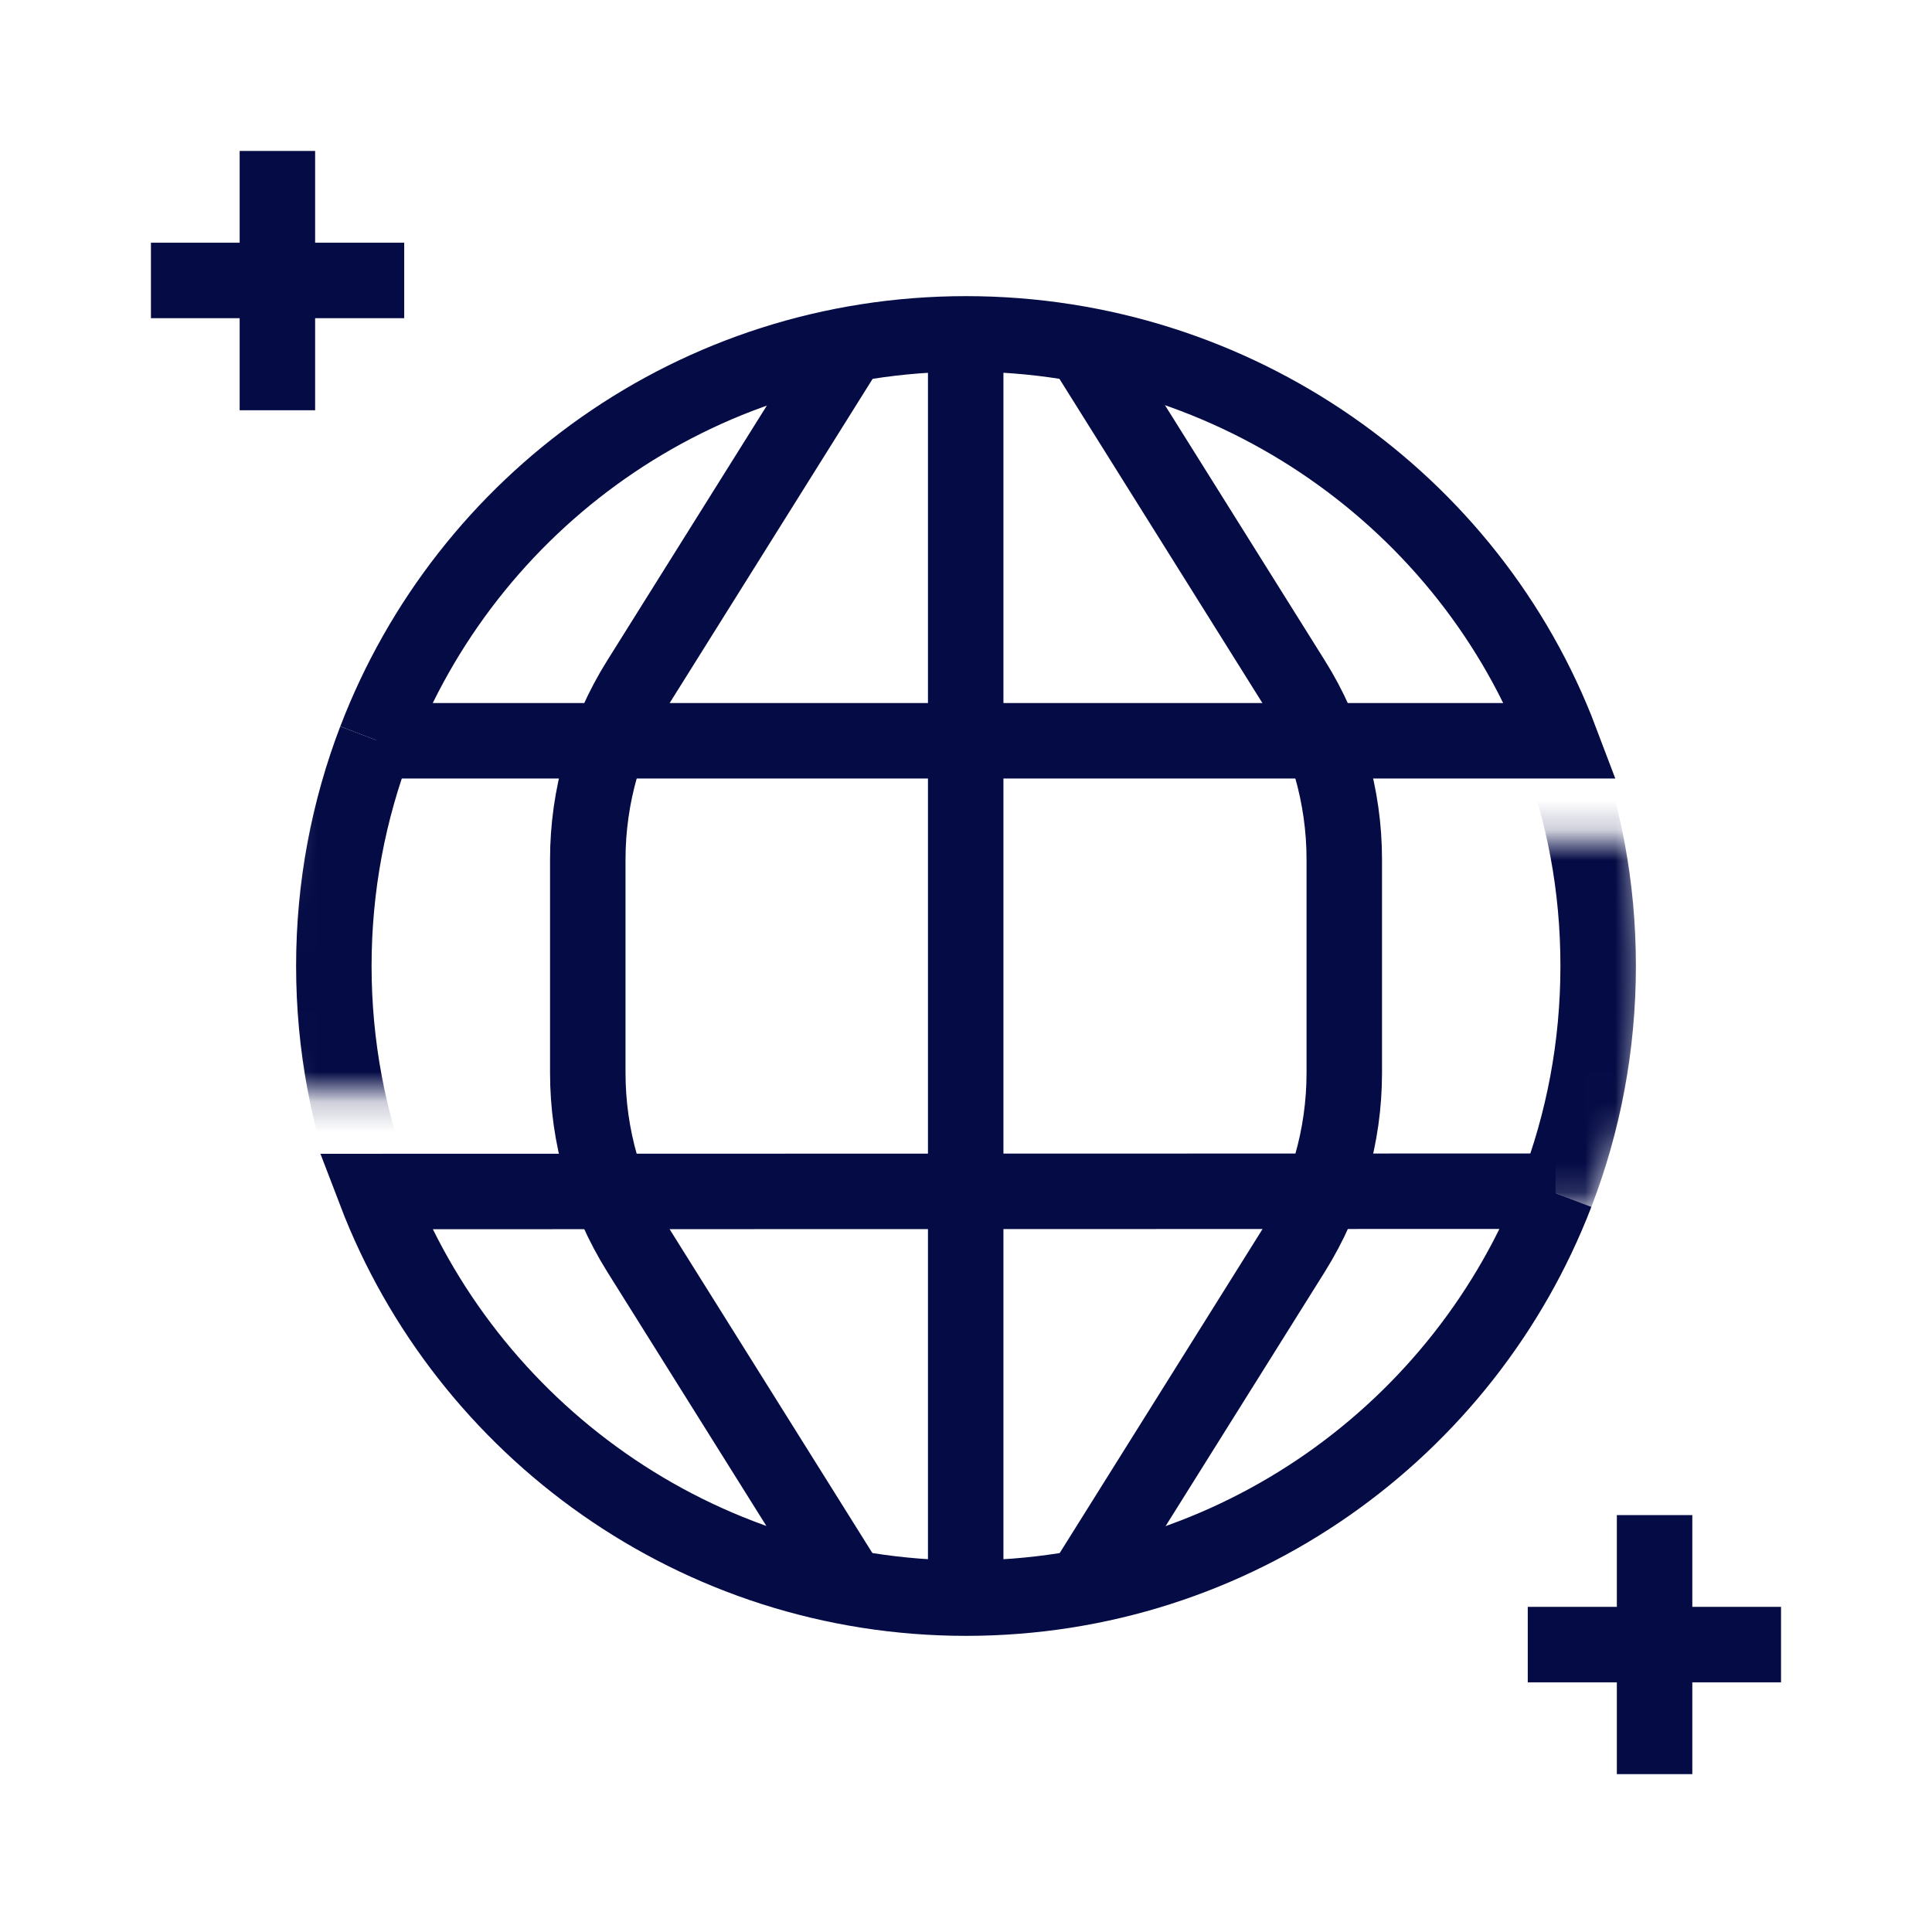
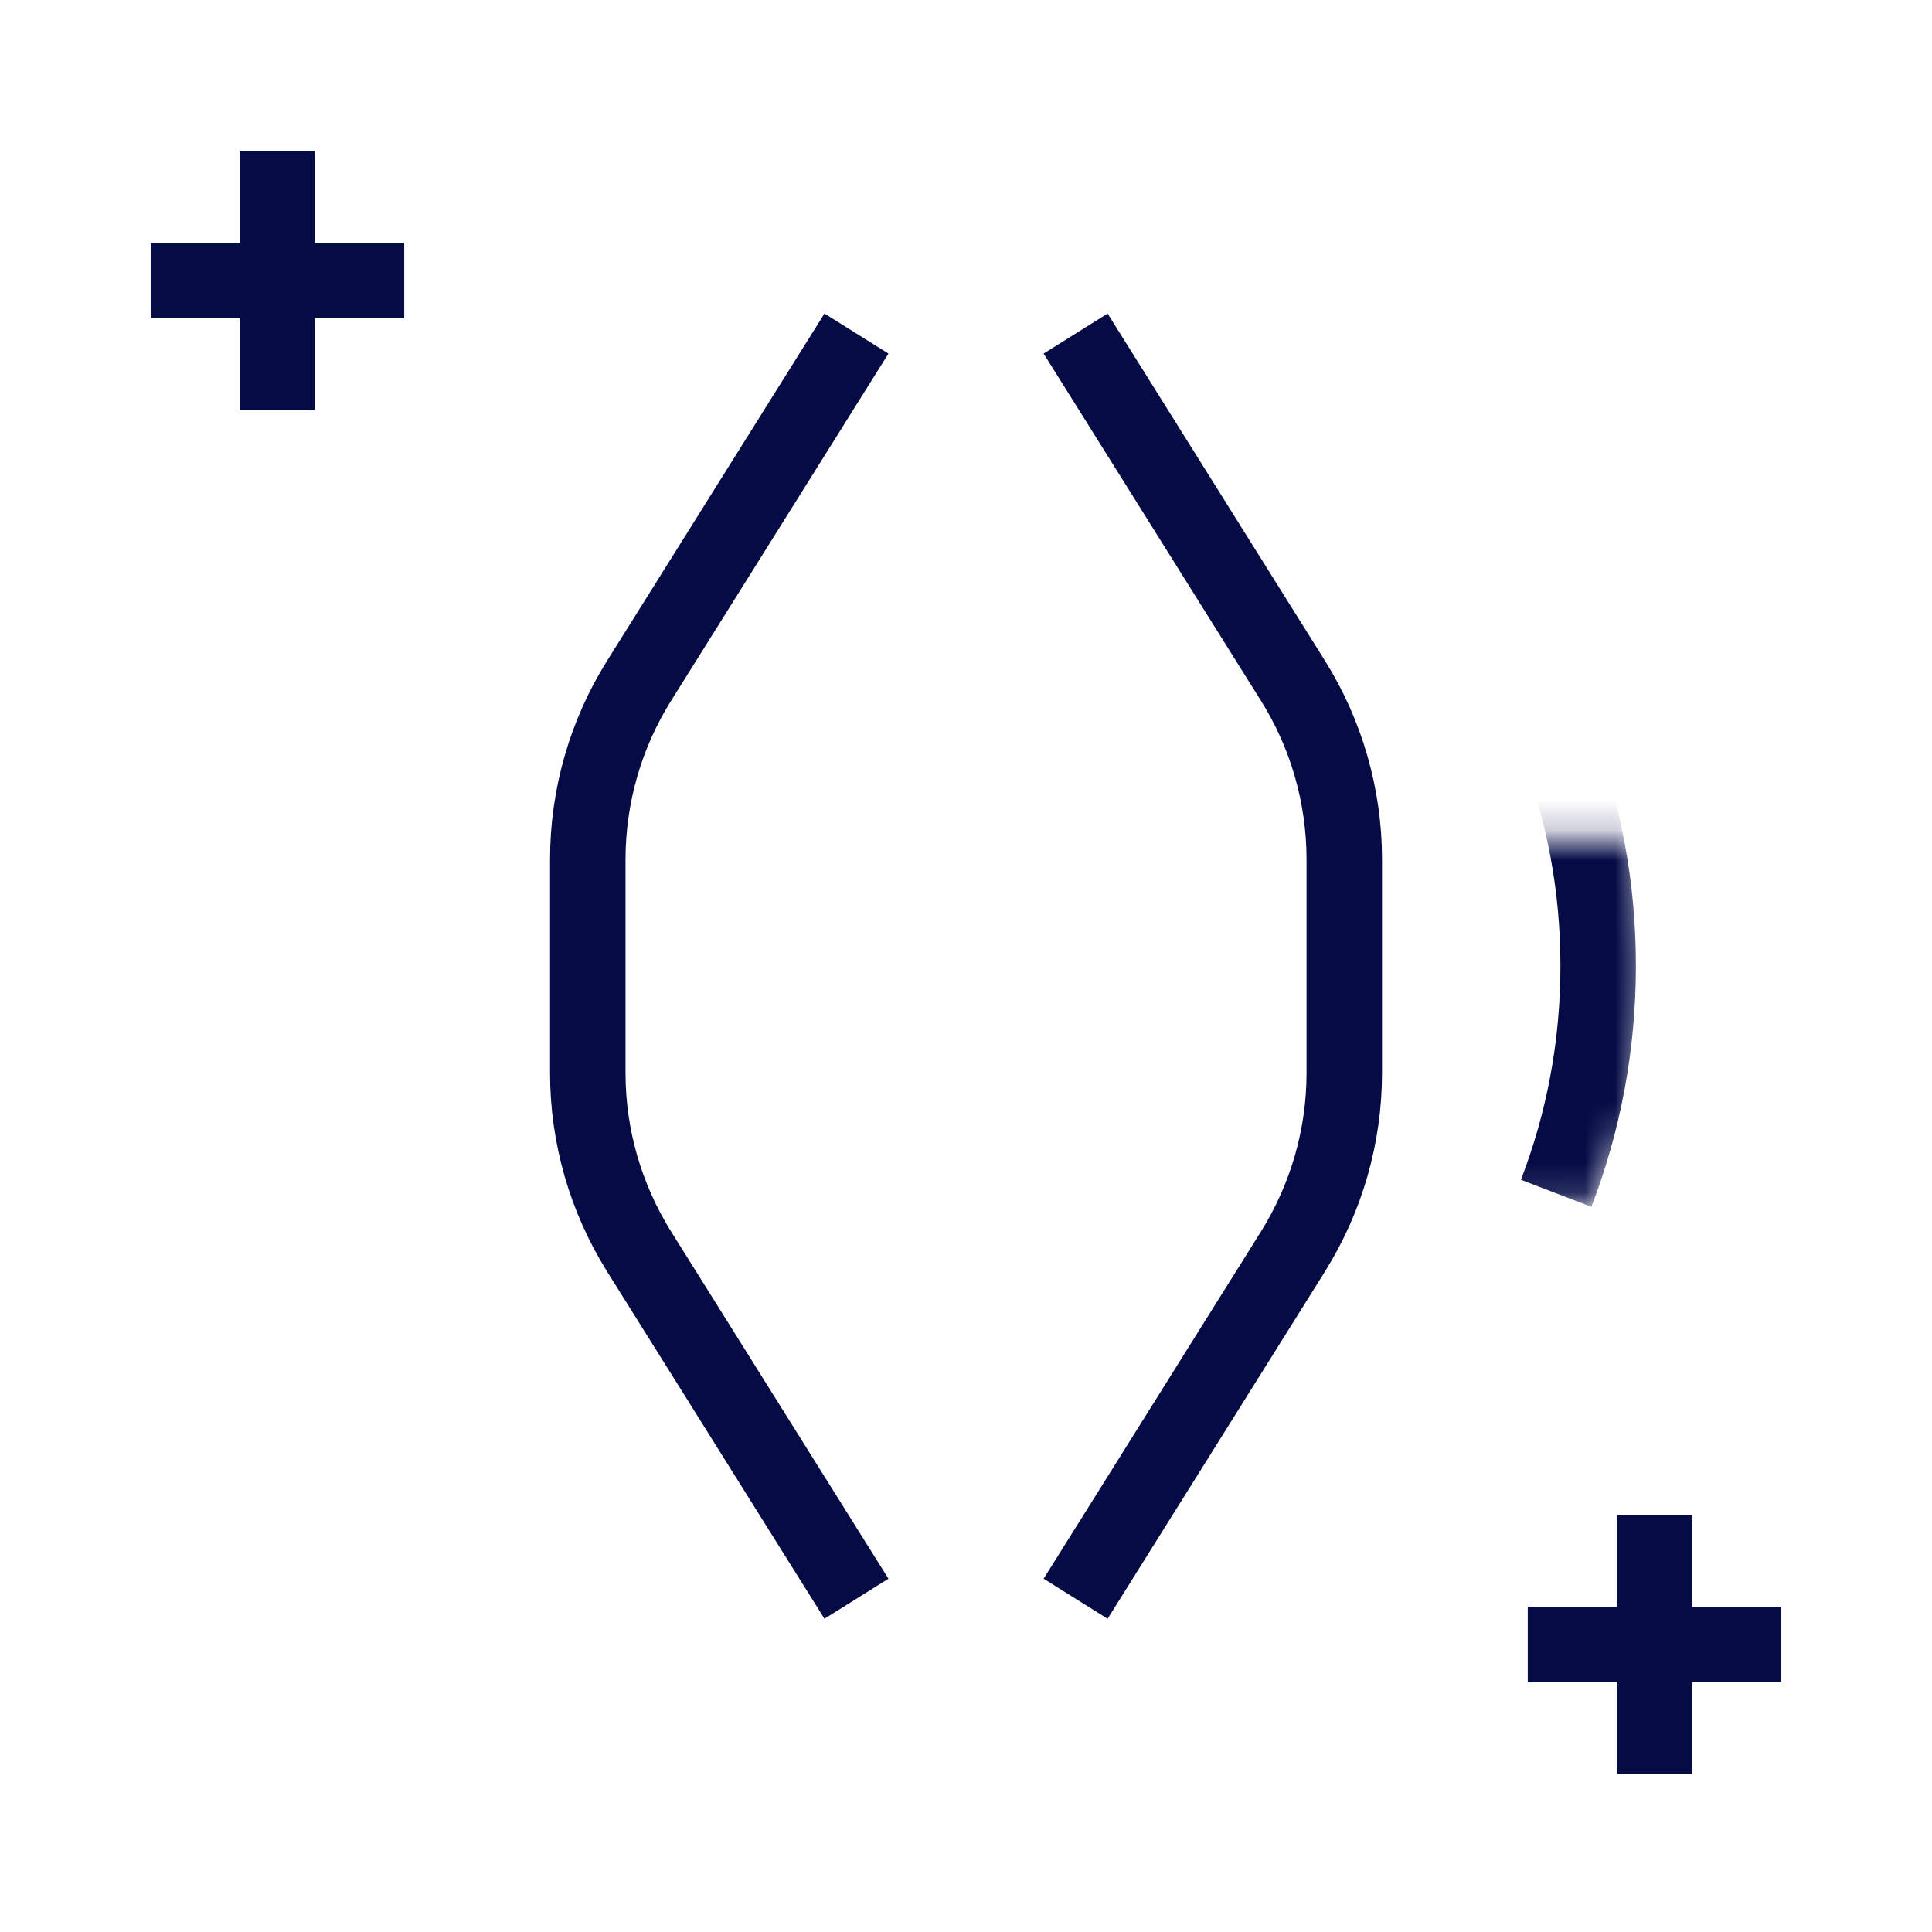
<svg xmlns="http://www.w3.org/2000/svg" width="64" height="64" viewBox="0 0 64 64" fill="none">
-   <path d="M31.99 52.95V11.05" stroke="#040B45" stroke-width="2.5" stroke-linejoin="round" />
  <path d="M28.371 11.05L21.171 22.55C20.061 24.32 19.471 26.38 19.471 28.47V35.54C19.471 37.64 20.061 39.68 21.171 41.46L28.371 52.96" stroke="#040B45" stroke-width="2.5" stroke-linejoin="round" />
  <path d="M35.631 11.05L42.831 22.55C43.941 24.32 44.531 26.38 44.531 28.47V35.54C44.531 37.64 43.941 39.68 42.831 41.46L35.631 52.96" stroke="#040B45" stroke-width="2.5" stroke-linejoin="round" />
  <path d="M9.189 5V13.59" stroke="#040B45" stroke-width="2.5" stroke-linejoin="round" />
  <path d="M13.39 9.29H5" stroke="#040B45" stroke-width="2.5" stroke-linejoin="round" />
  <path d="M54.81 50.19V58.77" stroke="#040B45" stroke-width="2.5" stroke-linejoin="round" />
  <path d="M58.999 54.48H50.609" stroke="#040B45" stroke-width="2.5" stroke-linejoin="round" />
-   <path d="M51.55 39.53C48.53 47.38 40.91 52.94 32 52.94C23.09 52.94 15.44 47.35 12.43 39.47H12.46L51.53 39.46" stroke="#040B45" stroke-width="2.5" />
-   <path d="M12.46 24.54H51.7C48.709 16.63 40.959 11.06 32 11.06C23.04 11.06 15.45 16.64 12.44 24.51" stroke="#040B45" stroke-width="2.5" />
  <mask id="mask0_1593_33317" style="mask-type:luminance" maskUnits="userSpaceOnUse" x="47" y="27" width="8" height="13">
    <path d="M47.98 27.79H54.16C54.16 27.79 55.711 34.39 52.891 39.89H48.24L47.98 27.79Z" fill="white" />
  </mask>
  <g mask="url(#mask0_1593_33317)">
    <path d="M51.55 39.53C52.45 37.19 52.941 34.66 52.941 32C52.941 29.34 52.461 26.9 51.59 24.6" stroke="#040B45" stroke-width="2.5" stroke-linejoin="round" />
  </g>
  <mask id="mask1_1593_33317" style="mask-type:luminance" maskUnits="userSpaceOnUse" x="8" y="22" width="8" height="15">
    <path d="M9.219 36.21H15.379L15.189 22.51H9.989C9.989 22.51 8.139 31.32 9.219 36.21Z" fill="white" />
  </mask>
  <g mask="url(#mask1_1593_33317)">
-     <path d="M12.439 24.51C11.549 26.84 11.059 29.36 11.059 32C11.059 34.64 11.549 37.15 12.429 39.47" stroke="#040B45" stroke-width="2.5" />
-   </g>
+     </g>
</svg>